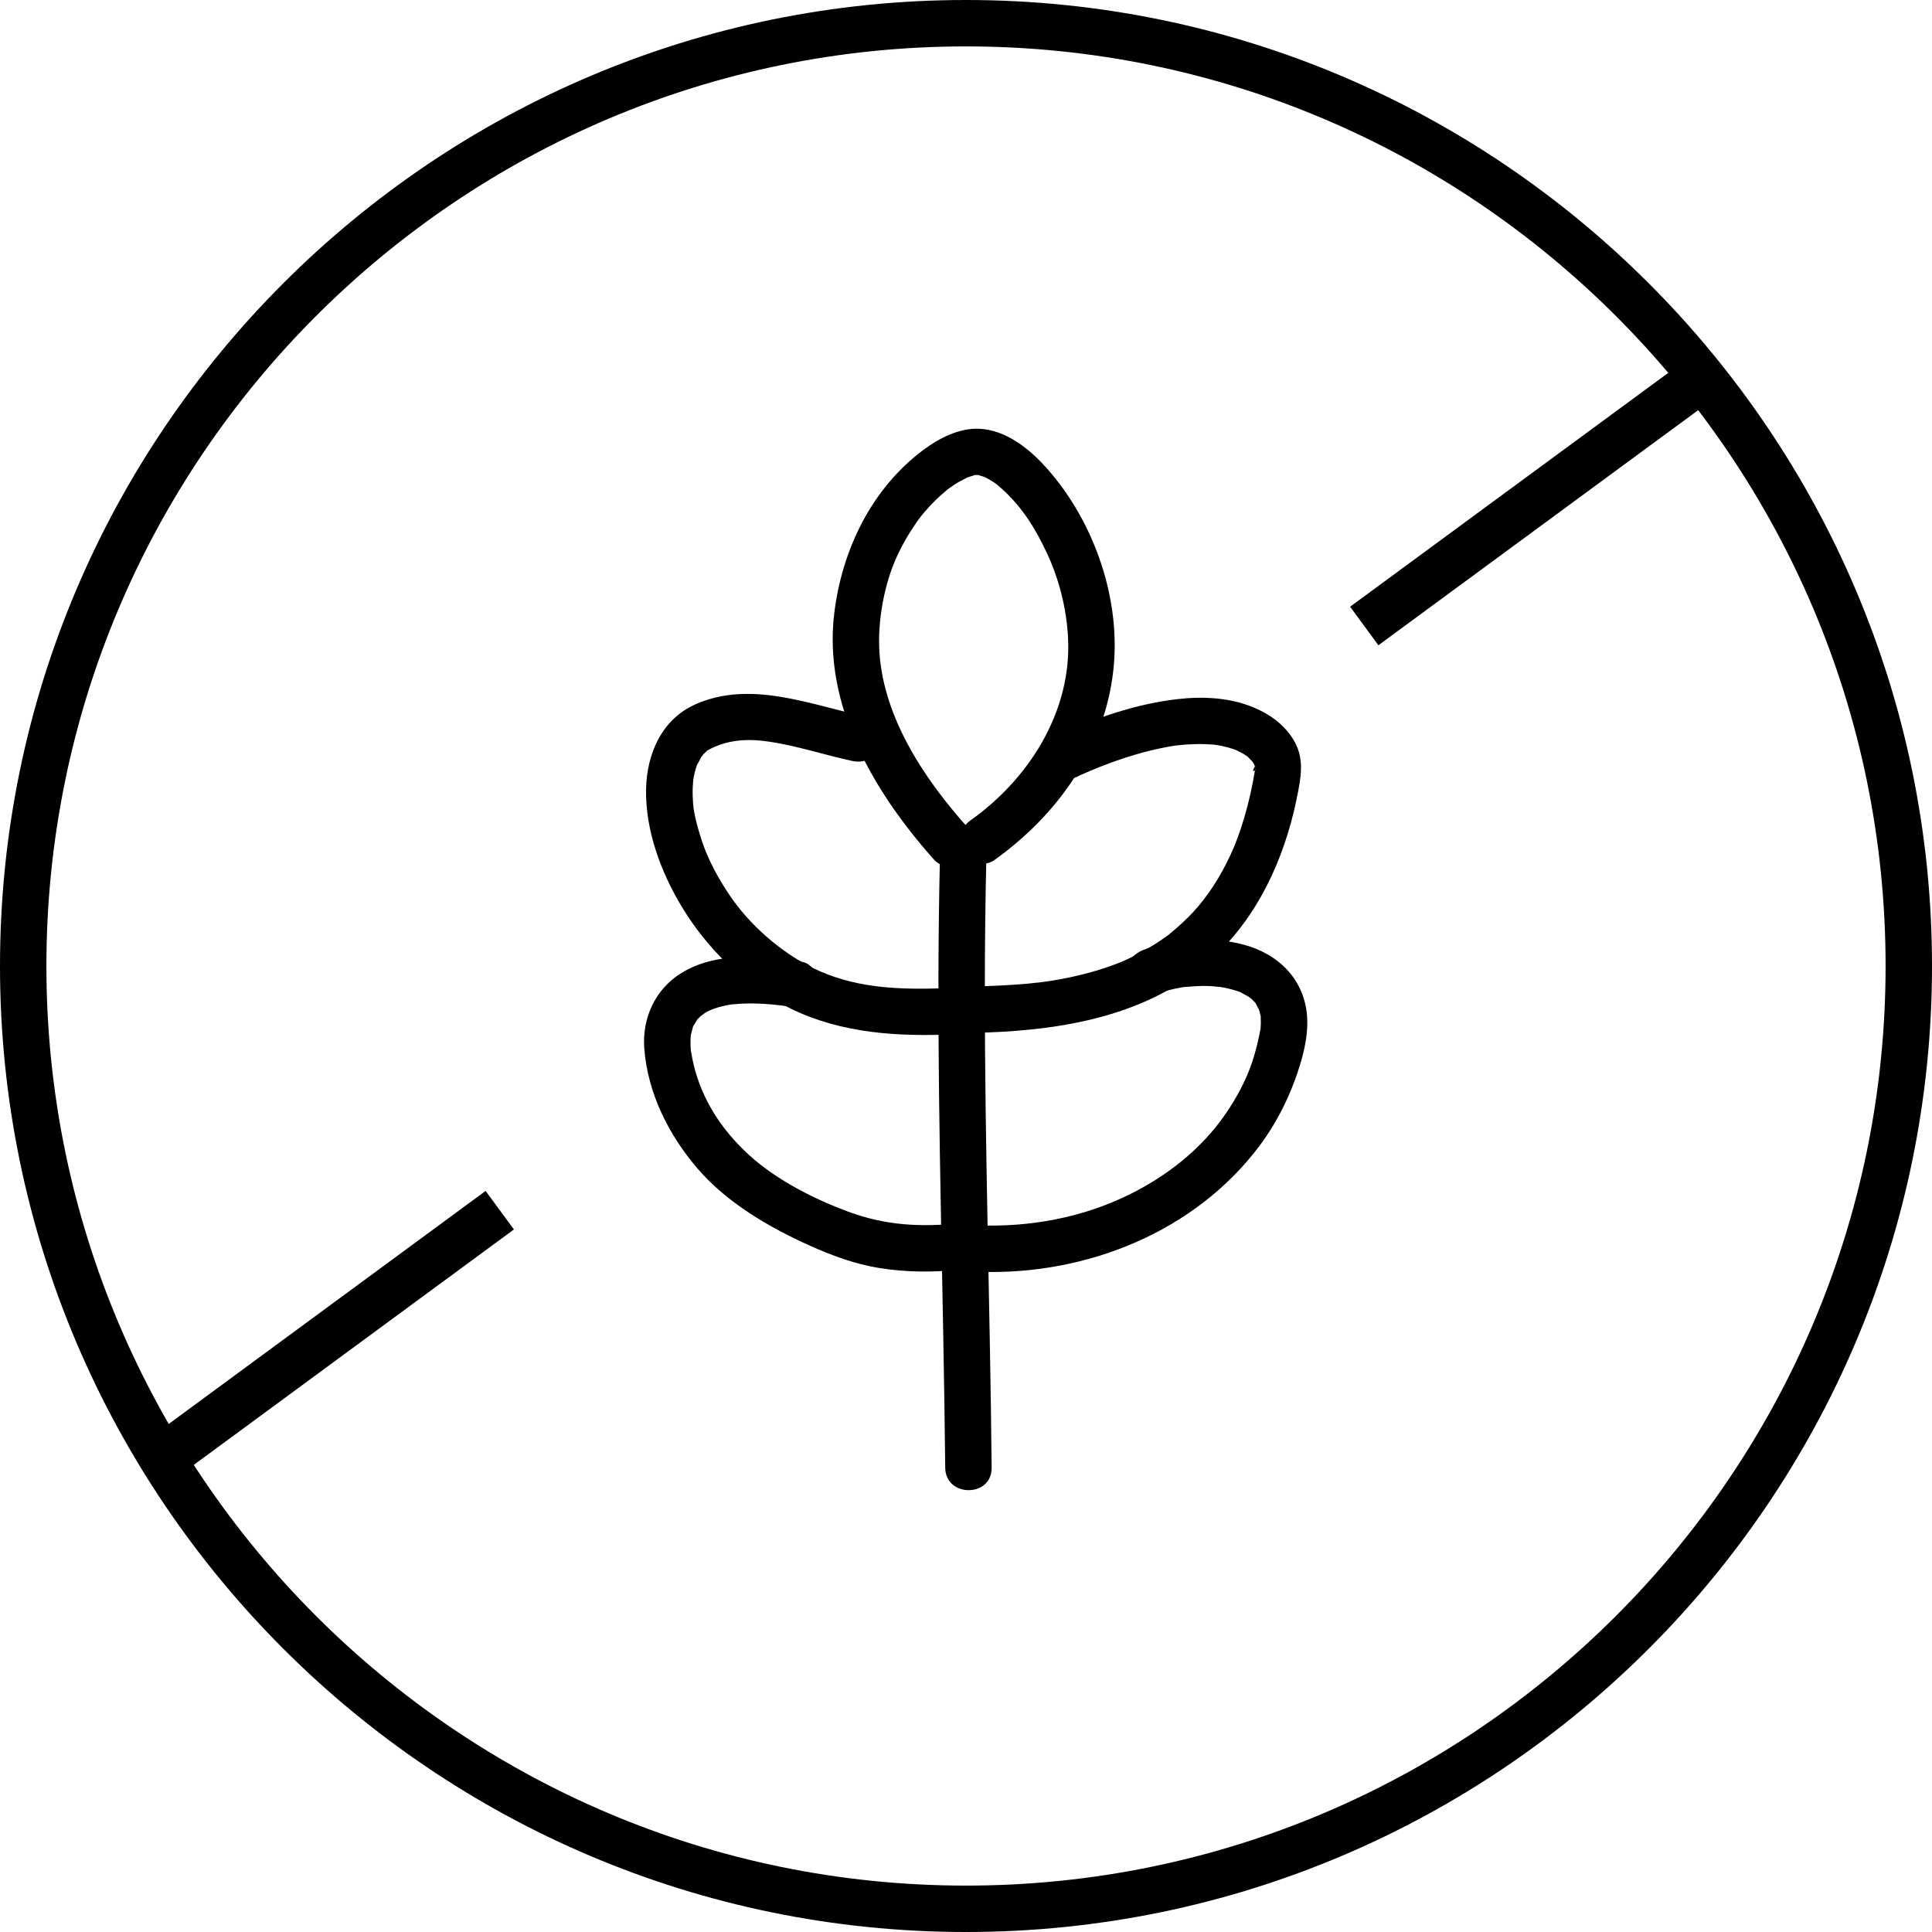
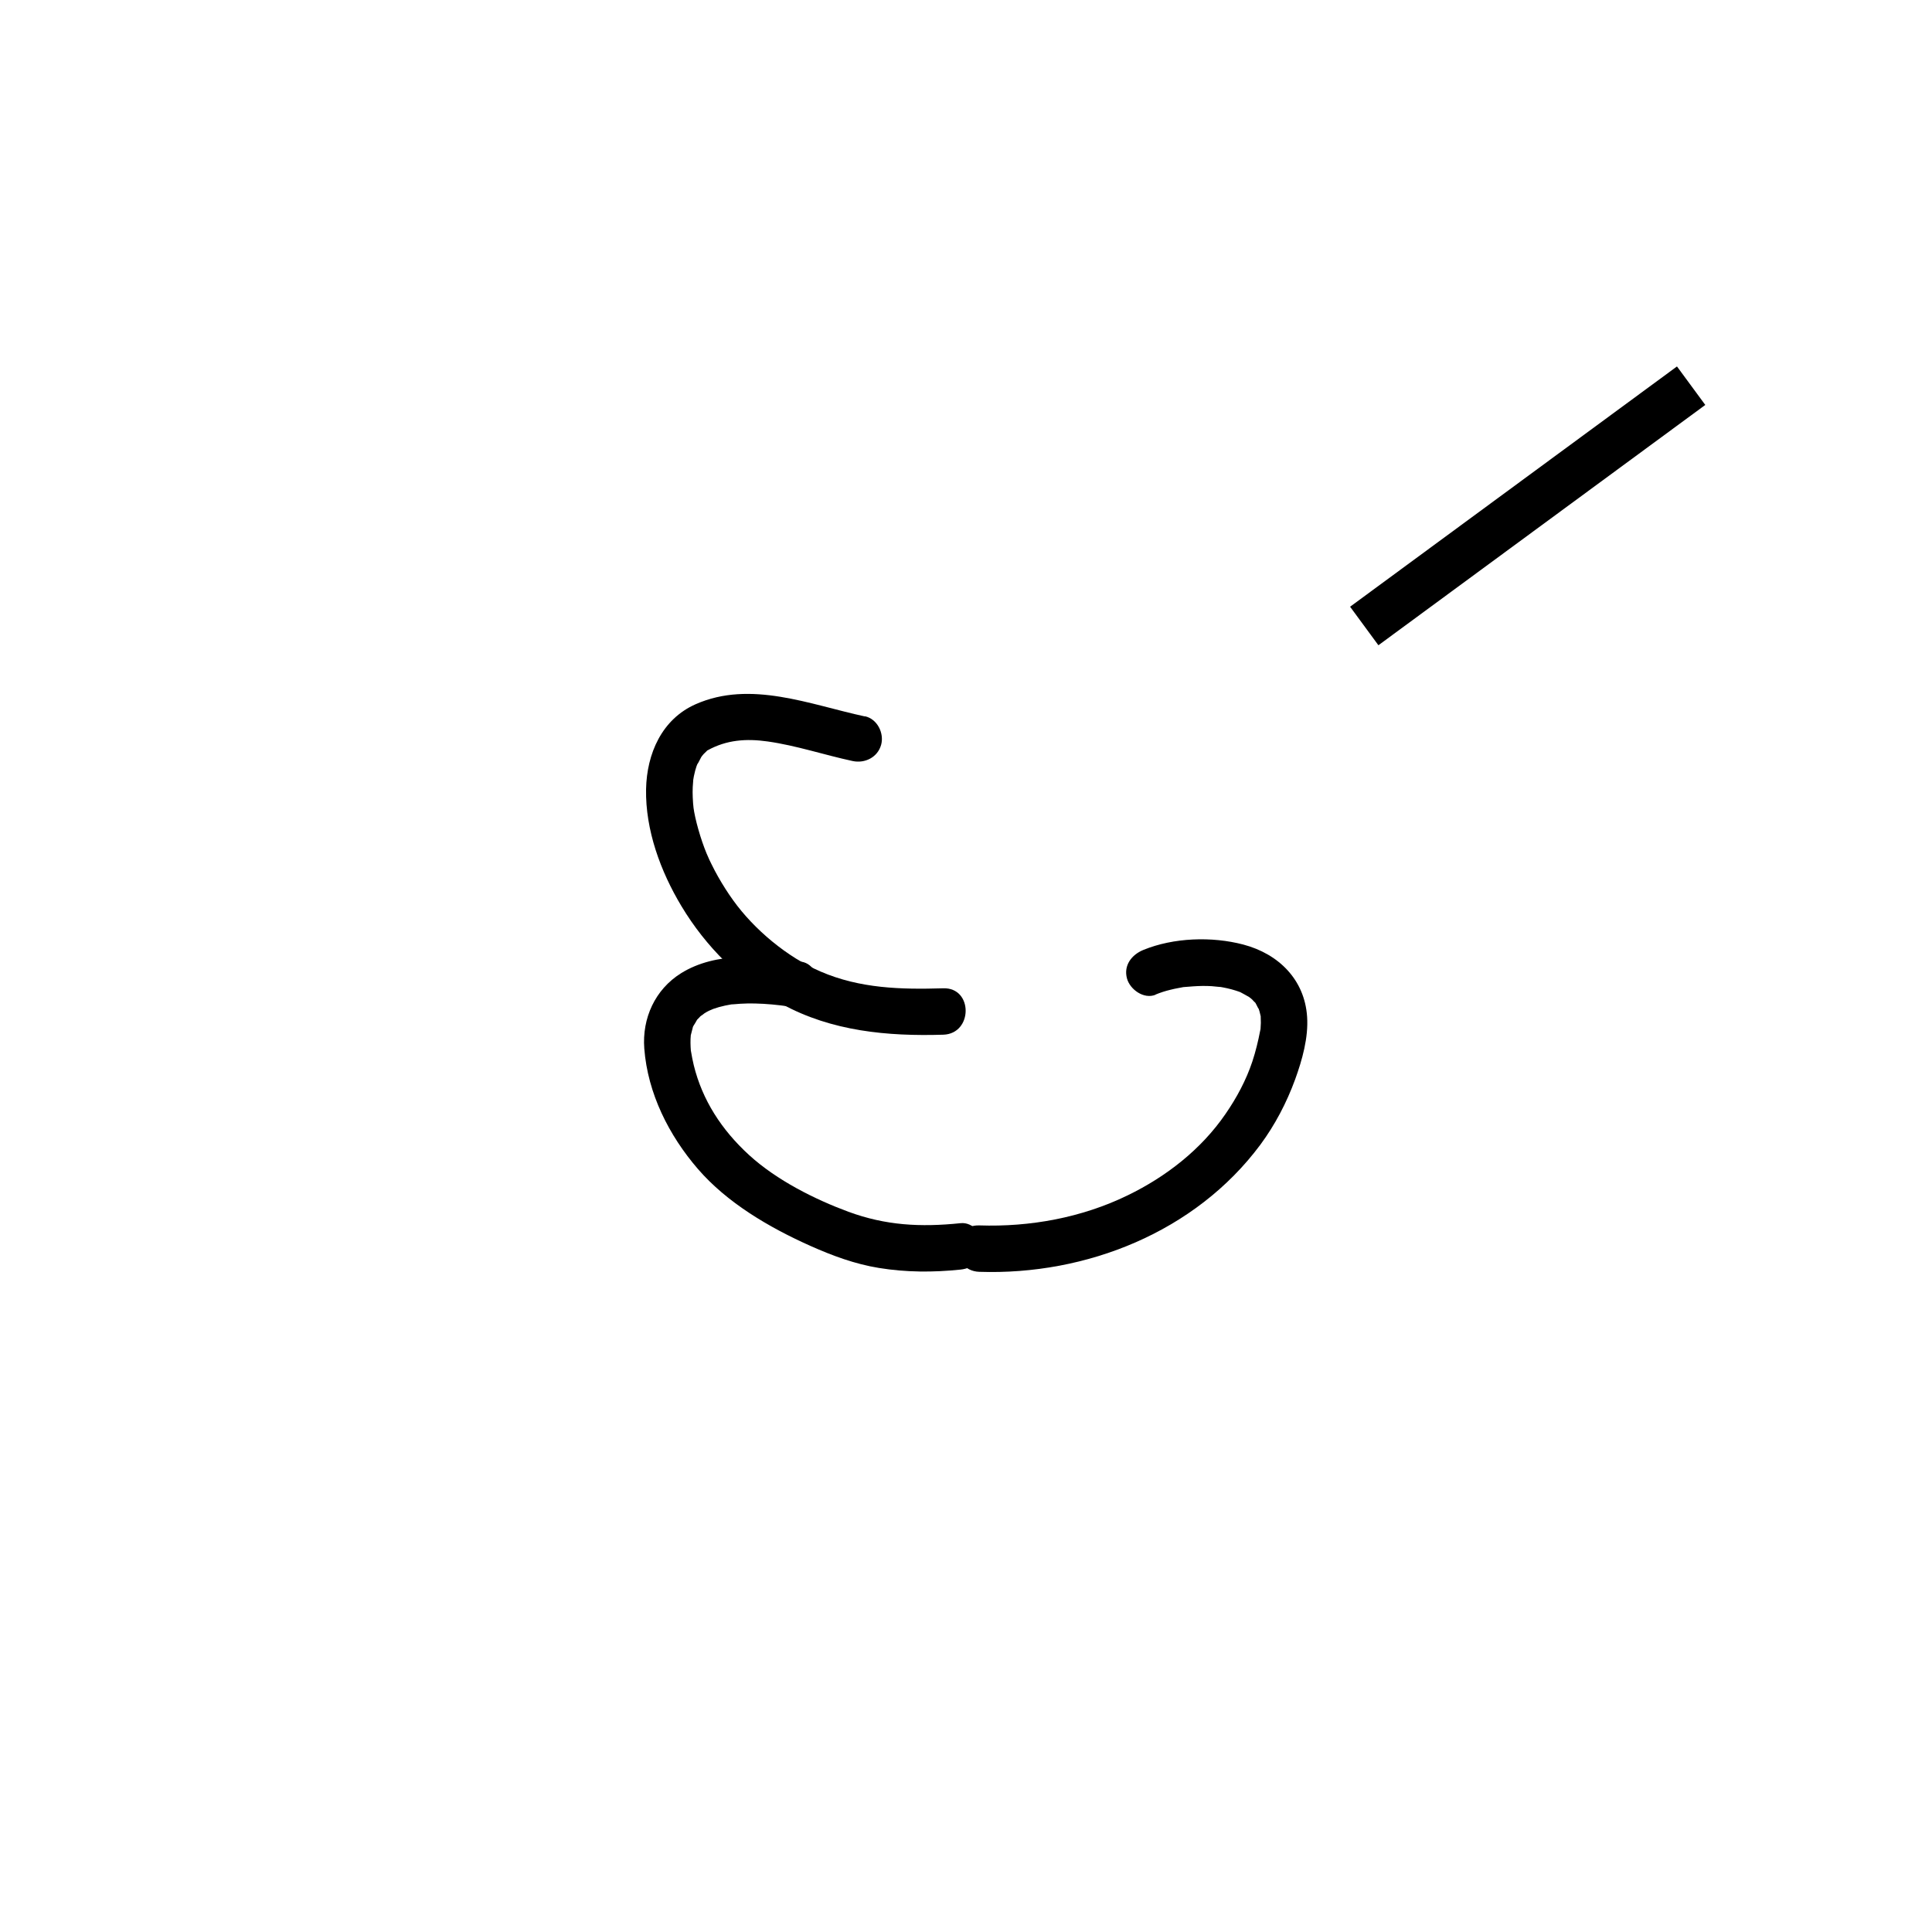
<svg xmlns="http://www.w3.org/2000/svg" width="52" height="52" viewBox="0 0 52 52" fill="none">
  <path d="M45.136 9.863L36.338 16.33L37.1 17.367L45.898 10.899L45.136 9.863Z" fill="black" />
-   <path d="M26 52C11.665 52 0 40.336 0 26C0 11.665 11.665 0 26 0C40.336 0 52 11.665 52 26C52 40.336 40.336 52 26 52ZM26 1.249C12.351 1.249 1.249 12.351 1.249 26C1.249 39.648 12.351 50.751 26 50.751C39.648 50.751 50.751 39.648 50.751 26C50.751 12.351 39.648 1.249 26 1.249Z" fill="black" />
-   <path d="M26.031 22.255C24.846 20.933 23.707 19.209 23.662 17.375C23.643 16.592 23.816 15.722 24.103 15.062C24.249 14.729 24.428 14.411 24.632 14.113C24.678 14.044 24.726 13.977 24.776 13.913C24.838 13.832 24.726 13.975 24.788 13.896C24.813 13.865 24.838 13.836 24.863 13.805C24.967 13.682 25.075 13.565 25.19 13.453C25.29 13.355 25.396 13.265 25.502 13.176C25.523 13.157 25.598 13.107 25.492 13.182C25.517 13.164 25.542 13.145 25.569 13.126C25.625 13.086 25.681 13.049 25.739 13.011C25.829 12.955 25.925 12.914 26.016 12.86C26.091 12.816 25.9 12.897 26.041 12.849C26.095 12.83 26.152 12.814 26.206 12.797C26.368 12.747 26.195 12.789 26.193 12.791C26.2 12.778 26.291 12.785 26.308 12.785C26.451 12.776 26.258 12.758 26.326 12.785C26.381 12.805 26.445 12.818 26.501 12.837C26.566 12.857 26.453 12.816 26.451 12.814C26.478 12.826 26.506 12.839 26.532 12.853C26.589 12.884 26.643 12.914 26.697 12.947C26.753 12.982 26.809 13.022 26.864 13.064C26.762 12.986 26.957 13.147 26.988 13.176C27.523 13.667 27.884 14.244 28.202 14.939C28.537 15.672 28.741 16.53 28.752 17.352C28.777 19.251 27.661 20.985 26.125 22.078C25.85 22.274 25.718 22.623 25.9 22.931C26.058 23.202 26.478 23.352 26.753 23.156C28.456 21.945 29.722 20.171 29.963 18.062C30.184 16.134 29.451 14.03 28.163 12.591C27.705 12.079 27.076 11.573 26.36 11.54C25.819 11.515 25.279 11.792 24.857 12.106C23.456 13.149 22.662 14.798 22.454 16.507C22.15 19.005 23.537 21.343 25.142 23.14C25.367 23.392 25.796 23.369 26.025 23.14C26.274 22.89 26.249 22.509 26.025 22.257H26.031V22.255Z" fill="black" />
-   <path d="M29.014 20.891C29.83 20.524 30.688 20.221 31.573 20.077C31.617 20.071 31.658 20.062 31.702 20.058C31.602 20.073 31.706 20.058 31.723 20.058C31.802 20.05 31.881 20.041 31.962 20.037C32.127 20.027 32.291 20.023 32.453 20.029C32.52 20.031 32.587 20.035 32.653 20.041C32.685 20.044 32.845 20.064 32.757 20.052C32.662 20.037 32.851 20.071 32.872 20.075C32.932 20.087 32.995 20.102 33.055 20.118C33.105 20.133 33.155 20.148 33.205 20.164C33.28 20.189 33.347 20.223 33.228 20.168C33.319 20.212 33.409 20.254 33.494 20.308C33.53 20.329 33.561 20.356 33.596 20.377C33.509 20.325 33.513 20.304 33.584 20.37C33.636 20.42 33.682 20.474 33.734 20.524C33.786 20.574 33.653 20.385 33.711 20.497C33.725 20.524 33.744 20.552 33.759 20.578C33.765 20.587 33.794 20.658 33.798 20.658C33.767 20.658 33.732 20.479 33.778 20.626C33.786 20.651 33.786 20.68 33.796 20.703C33.832 20.782 33.778 20.512 33.786 20.631C33.786 20.651 33.78 20.68 33.786 20.701C33.798 20.749 33.64 20.835 33.803 20.587C33.78 20.62 33.784 20.71 33.775 20.751C33.703 21.184 33.607 21.615 33.48 22.038C33.372 22.398 33.249 22.735 33.118 23.012C32.83 23.628 32.499 24.132 32.108 24.555C31.908 24.769 31.692 24.963 31.467 25.148C31.446 25.165 31.371 25.219 31.471 25.146C31.444 25.167 31.417 25.188 31.388 25.206C31.331 25.246 31.277 25.285 31.221 25.323C31.102 25.402 30.984 25.477 30.861 25.548C30.746 25.614 30.632 25.677 30.513 25.735C30.455 25.764 30.397 25.791 30.336 25.821C30.295 25.839 30.101 25.923 30.243 25.864C30.001 25.964 29.753 26.052 29.501 26.127C29.229 26.208 28.952 26.274 28.671 26.331C28.54 26.356 28.406 26.381 28.273 26.401C28.2 26.412 28.127 26.422 28.055 26.433C28.211 26.41 28.044 26.433 27.984 26.441C27.49 26.499 26.993 26.526 26.495 26.543C25.694 26.57 25.69 27.819 26.495 27.792C28.794 27.715 31.173 27.276 32.857 25.575C34.011 24.411 34.658 22.841 34.95 21.247C35.039 20.76 35.077 20.337 34.806 19.898C34.558 19.498 34.177 19.223 33.748 19.044C33.105 18.774 32.381 18.738 31.692 18.817C30.532 18.951 29.441 19.344 28.381 19.821C28.073 19.958 28 20.406 28.157 20.674C28.342 20.991 28.702 21.037 29.01 20.899L29.014 20.891Z" fill="black" />
  <path d="M31.099 26.77C31.23 26.716 31.365 26.672 31.505 26.639C31.576 26.622 31.646 26.605 31.719 26.593C31.748 26.587 31.78 26.583 31.809 26.576C31.988 26.543 31.763 26.576 31.875 26.566C32.038 26.553 32.2 26.539 32.365 26.537C32.448 26.537 32.531 26.537 32.614 26.543C32.66 26.545 32.958 26.581 32.796 26.555C32.956 26.581 33.114 26.614 33.268 26.664C33.314 26.678 33.358 26.695 33.401 26.712C33.274 26.668 33.349 26.687 33.381 26.703C33.462 26.747 33.541 26.789 33.618 26.834C33.651 26.855 33.749 26.949 33.635 26.843C33.655 26.862 33.68 26.88 33.701 26.901C33.73 26.932 33.761 26.968 33.793 26.995C33.895 27.088 33.745 26.916 33.789 26.991C33.816 27.034 33.916 27.255 33.861 27.099C33.891 27.182 33.913 27.265 33.932 27.353C33.951 27.447 33.932 27.201 33.932 27.365C33.932 27.419 33.936 27.476 33.936 27.53C33.936 27.569 33.932 27.607 33.93 27.646C33.916 27.842 33.964 27.505 33.918 27.74C33.864 28.021 33.797 28.298 33.707 28.571C33.541 29.07 33.289 29.541 32.985 29.982C32.329 30.938 31.386 31.671 30.349 32.174C29.115 32.774 27.726 33.028 26.358 32.982C25.555 32.955 25.555 34.204 26.358 34.231C29.242 34.327 32.177 33.157 33.922 30.811C34.319 30.274 34.63 29.678 34.859 29.052C35.048 28.531 35.219 27.927 35.181 27.367C35.115 26.364 34.411 25.673 33.464 25.423C32.617 25.2 31.586 25.234 30.77 25.569C30.458 25.698 30.237 25.983 30.333 26.337C30.414 26.633 30.787 26.901 31.101 26.774V26.77H31.099Z" fill="black" />
  <path d="M23.275 19.282C21.801 18.965 20.204 18.301 18.726 18.953C17.814 19.355 17.408 20.285 17.389 21.241C17.369 22.342 17.781 23.458 18.341 24.389C18.994 25.477 19.931 26.416 21.049 27.026C22.386 27.757 23.889 27.895 25.388 27.849C26.189 27.824 26.194 26.575 25.388 26.6C24.247 26.635 23.146 26.606 22.088 26.15C21.187 25.763 20.296 25.015 19.736 24.235C19.59 24.033 19.455 23.82 19.332 23.604C19.269 23.494 19.209 23.379 19.153 23.265C19.132 23.223 19.113 23.181 19.092 23.14C19.082 23.115 18.994 22.917 19.02 22.977C18.859 22.588 18.707 22.057 18.663 21.72C18.674 21.811 18.655 21.622 18.655 21.628C18.651 21.572 18.647 21.514 18.645 21.457C18.641 21.366 18.641 21.274 18.645 21.183C18.645 21.147 18.672 20.879 18.651 21.035C18.666 20.937 18.684 20.839 18.711 20.741C18.732 20.664 18.757 20.589 18.788 20.517C18.726 20.671 18.849 20.423 18.872 20.381C18.886 20.356 18.905 20.331 18.922 20.308C18.83 20.439 18.911 20.323 18.936 20.298C18.961 20.273 18.99 20.246 19.015 20.221C19.122 20.113 18.945 20.25 19.047 20.194C19.555 19.913 20.085 19.875 20.658 19.956C21.432 20.065 22.184 20.319 22.948 20.483C23.277 20.554 23.622 20.385 23.716 20.046C23.802 19.734 23.612 19.349 23.279 19.278L23.275 19.282Z" fill="black" />
  <path d="M21.578 25.885C20.53 25.723 19.279 25.604 18.33 26.195C17.63 26.633 17.279 27.407 17.341 28.221C17.433 29.428 18.003 30.559 18.786 31.465C19.569 32.37 20.687 33.03 21.813 33.534C22.406 33.798 23.014 34.023 23.657 34.127C24.388 34.246 25.117 34.248 25.854 34.171C26.189 34.136 26.478 33.909 26.478 33.546C26.478 33.236 26.191 32.886 25.854 32.922C24.771 33.034 23.841 32.984 22.833 32.614C21.938 32.283 20.909 31.77 20.164 31.09C19.419 30.409 18.902 29.605 18.673 28.671C18.644 28.552 18.621 28.431 18.601 28.311C18.561 28.084 18.599 28.429 18.594 28.269C18.594 28.24 18.59 28.209 18.588 28.179C18.584 28.107 18.584 28.034 18.586 27.963C18.586 27.936 18.592 27.907 18.592 27.878C18.592 27.769 18.557 28.011 18.599 27.84C18.613 27.782 18.628 27.724 18.644 27.665C18.653 27.634 18.667 27.603 18.678 27.572C18.621 27.728 18.644 27.642 18.663 27.613C18.698 27.561 18.732 27.501 18.763 27.445C18.828 27.332 18.665 27.53 18.763 27.445C18.792 27.419 18.821 27.386 18.848 27.357C18.867 27.336 18.89 27.322 18.911 27.303C18.786 27.419 18.921 27.299 18.959 27.274C19.023 27.232 19.094 27.199 19.163 27.166C19.023 27.234 19.169 27.166 19.198 27.155C19.248 27.139 19.298 27.122 19.348 27.107C19.458 27.076 19.569 27.053 19.681 27.034C19.7 27.034 19.802 27.022 19.698 27.034C19.775 27.026 19.85 27.02 19.927 27.016C20.058 27.007 20.187 27.007 20.318 27.009C20.628 27.016 20.936 27.045 21.242 27.091C21.576 27.143 21.915 27.005 22.011 26.653C22.092 26.358 21.911 25.937 21.573 25.885H21.578Z" fill="black" />
-   <path d="M25.301 23.004C25.195 27.299 25.307 31.594 25.387 35.889C25.409 37.094 25.428 38.299 25.441 39.505C25.449 40.308 26.698 40.31 26.69 39.505C26.65 35.218 26.505 30.934 26.507 26.647C26.507 25.431 26.521 24.218 26.55 23.004C26.571 22.201 25.322 22.201 25.301 23.004Z" fill="black" />
-   <path d="M13.07 32.054L4.273 38.523L5.036 39.56L13.832 33.091L13.07 32.054Z" fill="black" />
</svg>